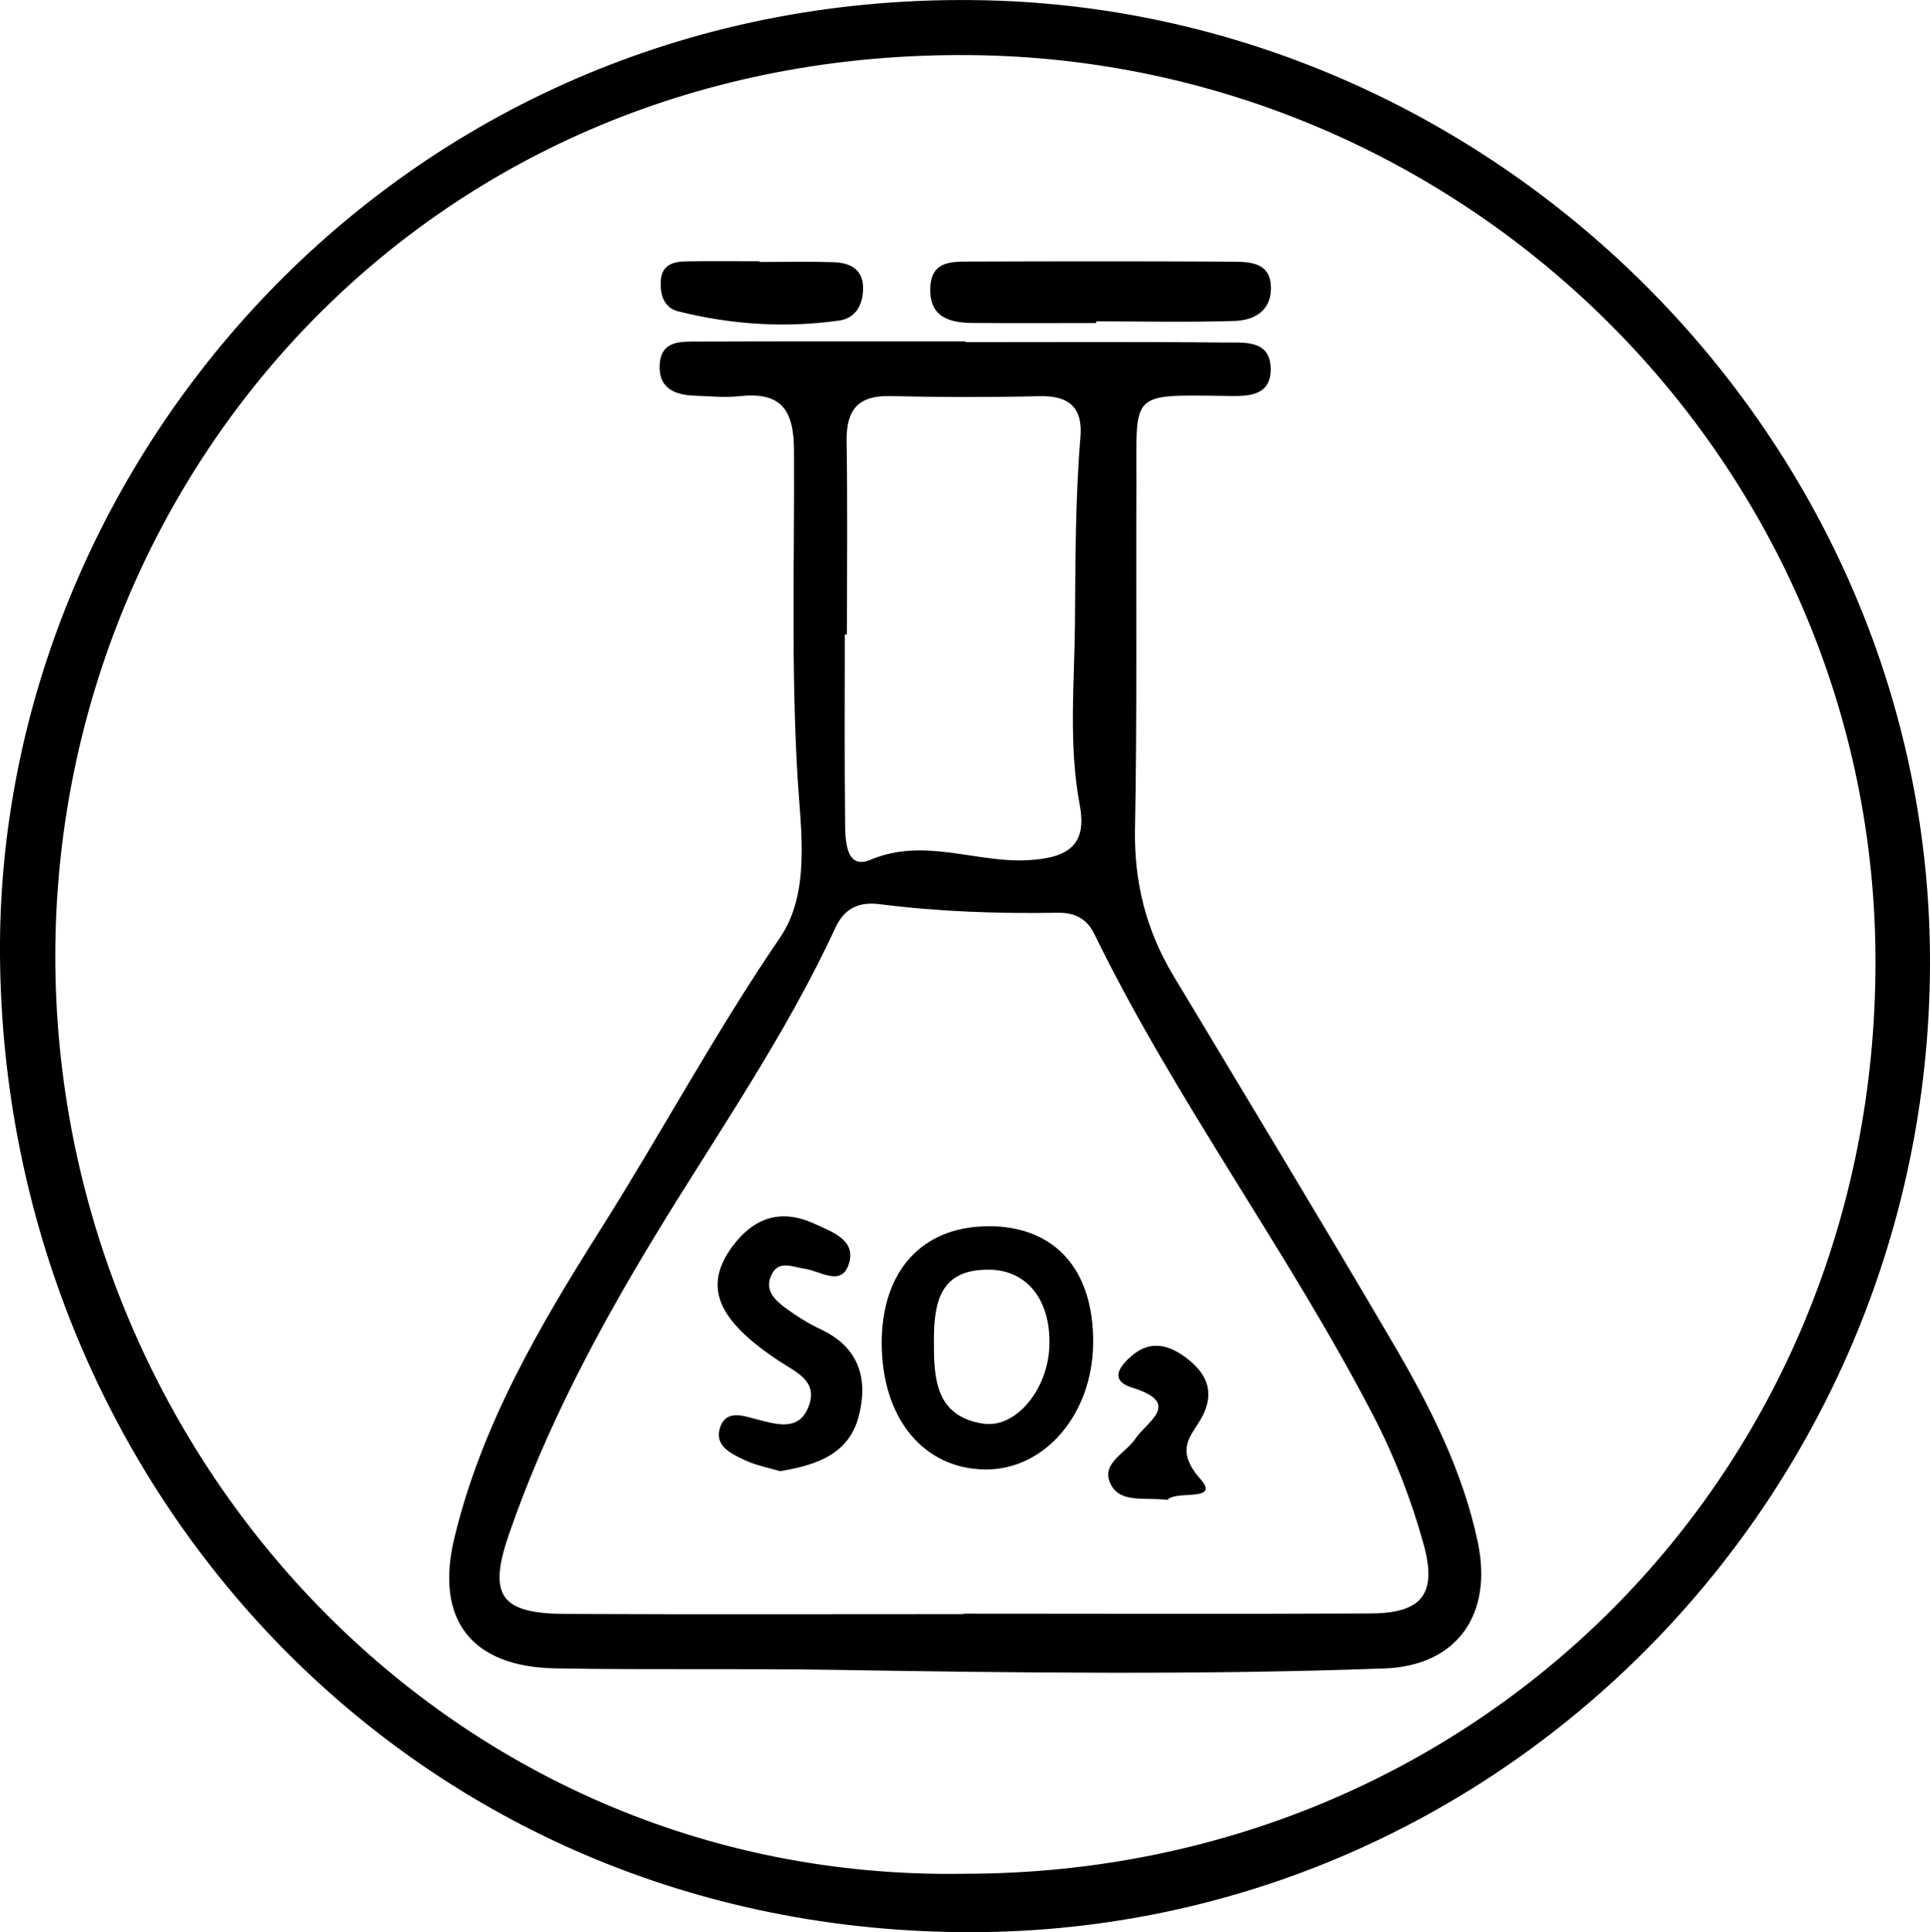
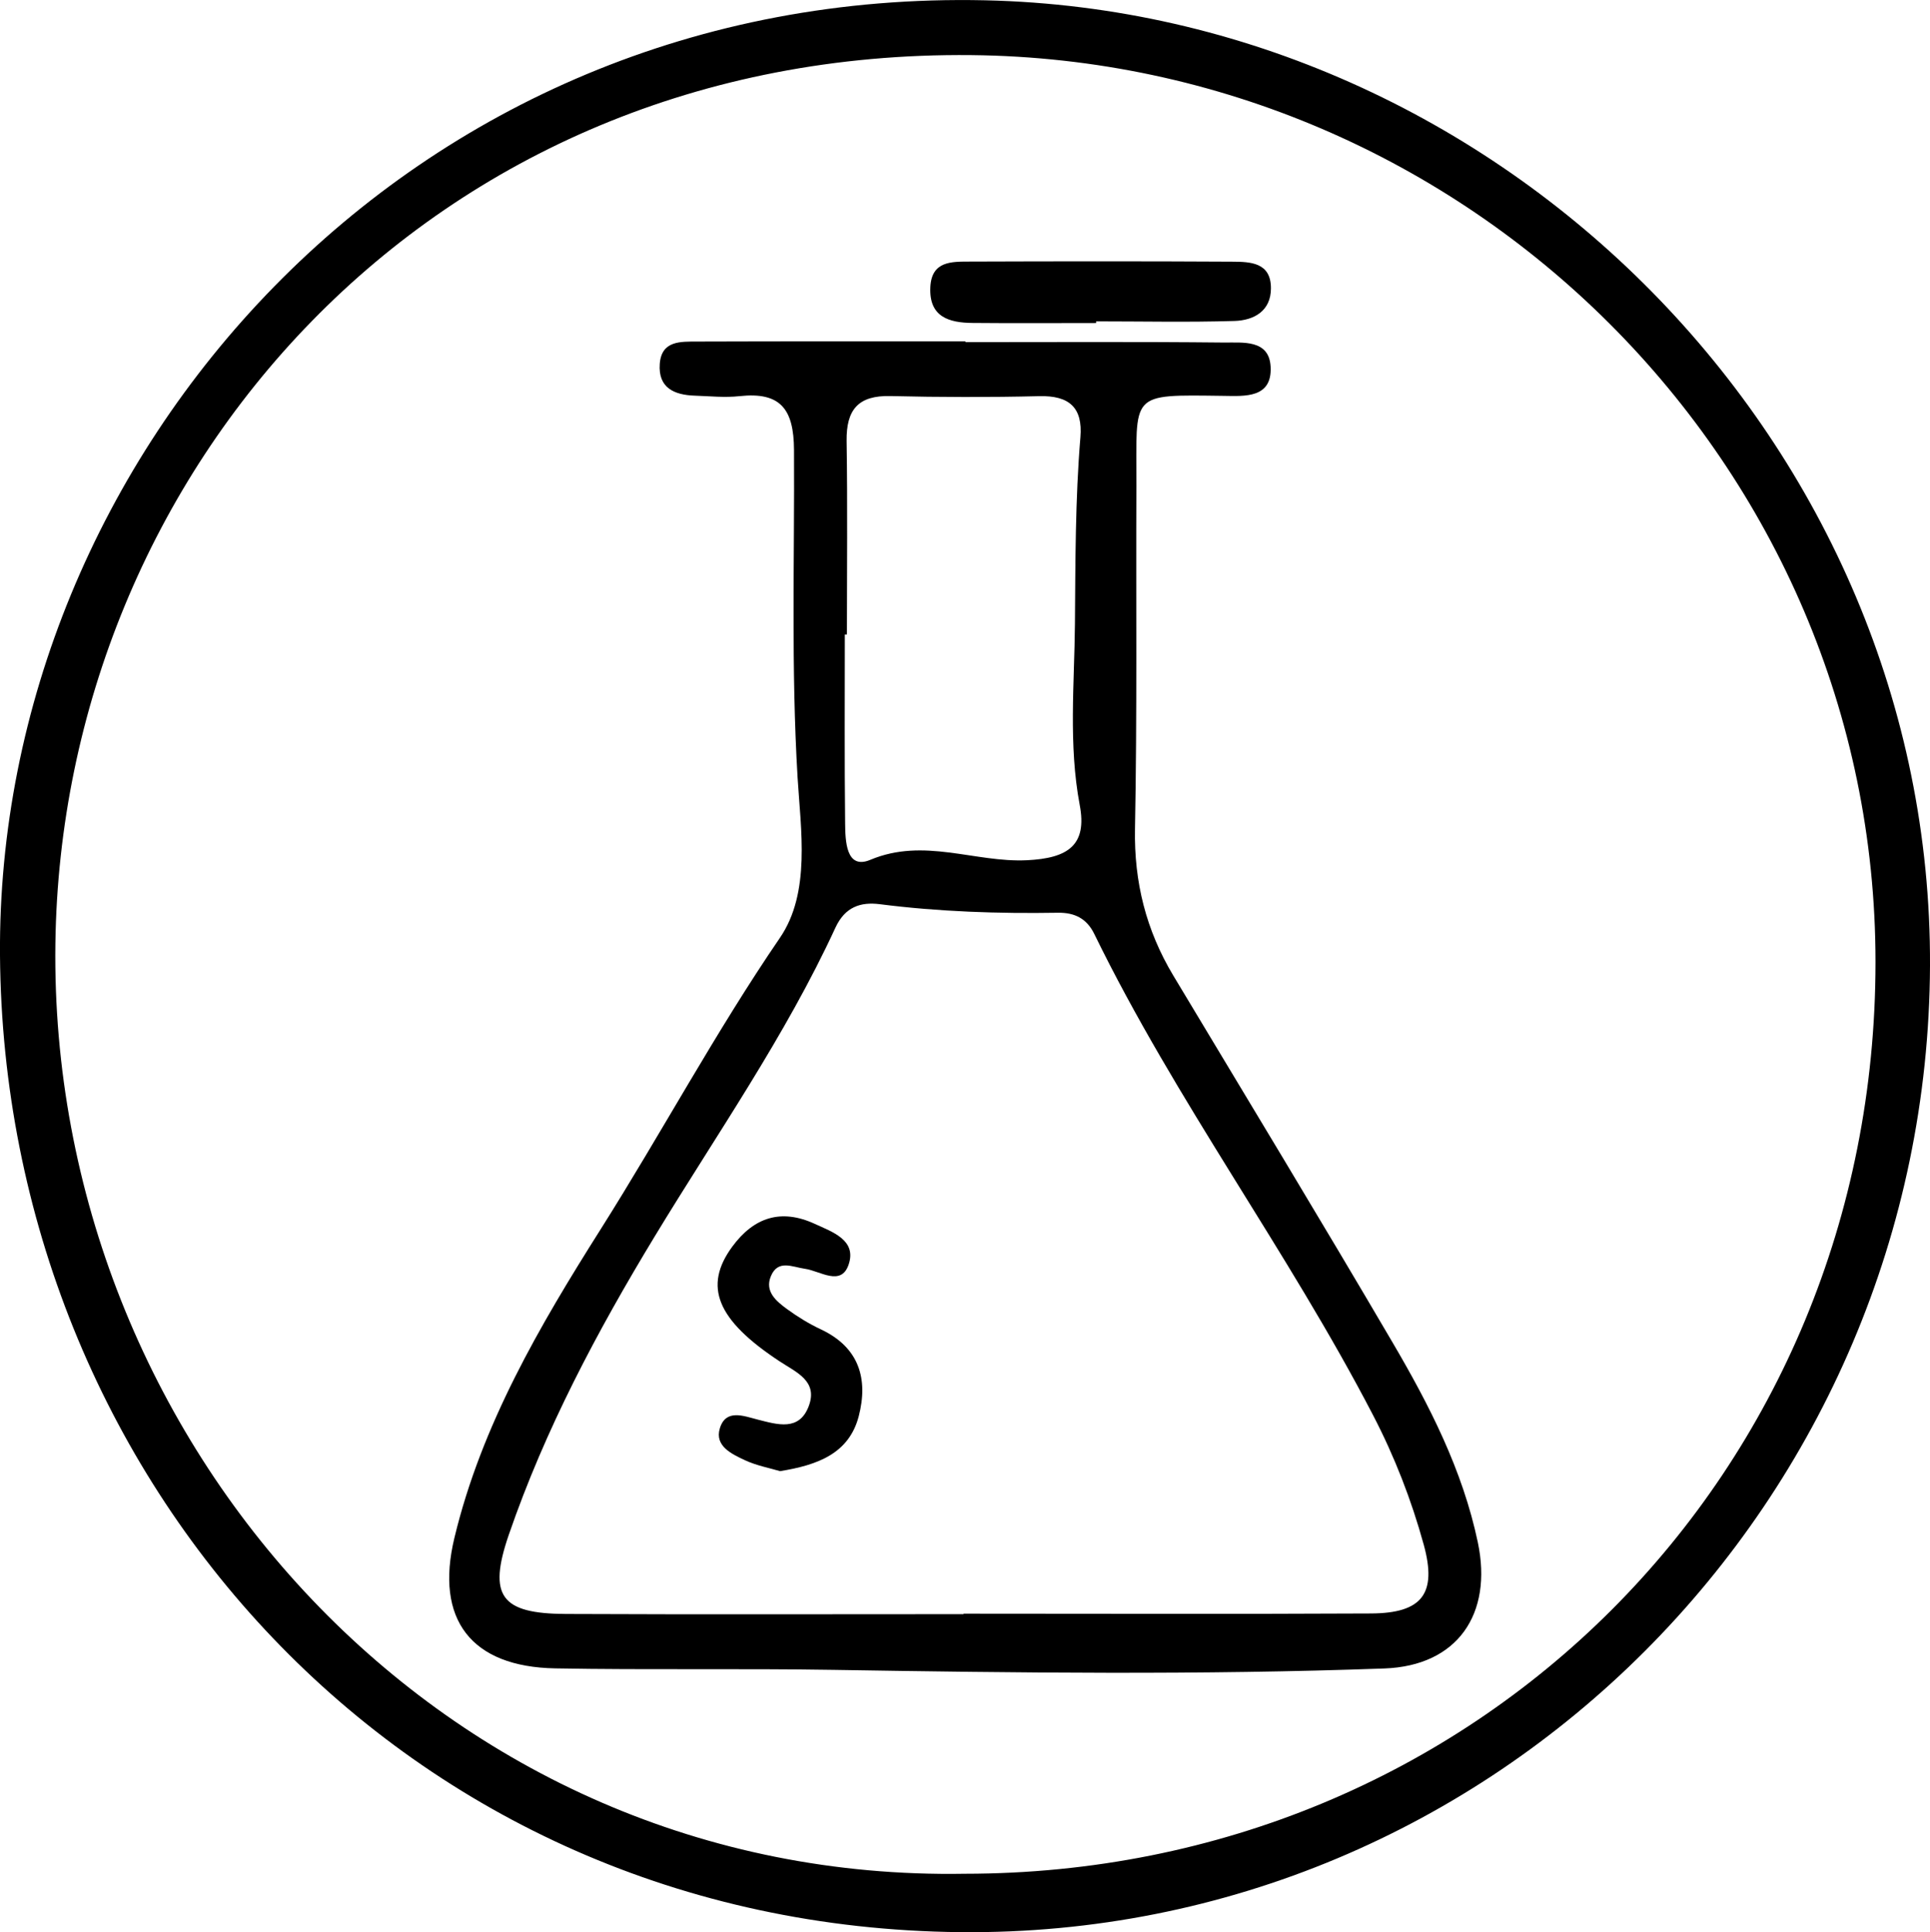
<svg xmlns="http://www.w3.org/2000/svg" id="Livello_2" data-name="Livello 2" viewBox="0 0 194.09 194.26">
  <g id="Livello_1-2" data-name="Livello 1">
    <g>
      <path d="M194.09,97.1c-.23,53.68-43.74,97.69-97.52,97.16C40.6,193.71.4,148.71,0,96.06-.38,46.01,40.94-1.27,99.08.03c51.89,1.16,95.23,44.65,95.01,97.07ZM97.03,188.39c51.4-.02,91.58-40.23,91.58-91.67,0-50.04-40.97-90.67-90.93-91.18C43.02,4.99,6.2,47.62,5.57,94.88c-.67,50.15,38.9,94.42,91.47,93.51Z" style="stroke-width: 0px;" />
      <path d="M97.1,34.4c8.66,0,17.32-.05,25.98.04,1.88.02,4.56-.34,4.7,2.44.16,3.17-2.6,2.95-4.72,2.92-9.63-.12-8.74-.37-8.78,9.08-.05,11.48.08,22.97-.14,34.45-.1,5.36,1.12,10.2,3.85,14.75,7.37,12.28,14.8,24.52,22.04,36.87,3.71,6.32,7.06,12.85,8.59,20.13,1.51,7.2-2.05,12.41-9.41,12.67-18.45.67-36.92.44-55.39.14-9.33-.15-18.66.02-27.98-.15-8.46-.15-12.12-4.92-10.14-13.13,2.73-11.35,8.56-21.3,14.7-31.01,6.13-9.7,11.54-19.82,18.04-29.32,3.1-4.54,2.09-10.85,1.77-16.1-.66-11-.3-21.97-.36-32.94-.02-4.12-1.36-5.86-5.49-5.41-1.48.16-2.99,0-4.49-.05-2.07-.07-3.69-.78-3.52-3.19.17-2.37,2.12-2.24,3.76-2.25,8.99-.03,17.99-.02,26.98-.02v.09ZM96.9,162.28v-.04c13.66,0,27.33.05,40.99-.02,5.13-.03,6.64-1.99,5.29-6.91-1.24-4.5-2.93-8.85-5.09-13.01-8.6-16.57-19.85-31.61-28.05-48.41-.76-1.55-1.98-2.14-3.63-2.12-6,.1-11.98-.1-17.94-.86-1.91-.24-3.48.26-4.45,2.35-5.04,10.92-11.94,20.77-18.16,31.02-5.8,9.56-11.04,19.42-14.69,30.02-2.13,6.19-.77,7.94,5.73,7.97,13.33.06,26.66.02,39.99.02ZM85.17,63.79c-.07,0-.14,0-.21,0,0,6.32-.04,12.65.03,18.97.02,1.74.07,4.72,2.53,3.69,5.4-2.27,10.51.29,15.75.04,4.15-.2,6.08-1.52,5.31-5.56-1.14-6.05-.53-12.26-.48-18.2.05-6.17.03-12.53.55-18.77.25-2.99-1.13-4.2-4.12-4.13-4.99.12-9.99.11-14.98-.01-3.25-.08-4.45,1.37-4.41,4.51.1,6.49.03,12.98.03,19.47Z" style="stroke-width: 0px;" />
      <path d="M110.24,32.48c-4.15,0-8.29.03-12.44-.01-2.36-.02-4.38-.6-4.24-3.59.12-2.67,2.17-2.57,3.98-2.58,8.79-.03,17.58-.04,26.36.01,1.83.01,3.92.06,3.91,2.68,0,2.29-1.72,3.22-3.66,3.28-4.64.14-9.28.04-13.92.04,0,.05,0,.11,0,.16Z" style="stroke-width: 0px;" />
-       <path d="M76.41,26.34c2.47,0,4.95-.06,7.42.02,1.63.05,2.96.69,2.97,2.59,0,1.63-.7,3.04-2.42,3.28-5.44.76-10.86.41-16.19-.93-1.48-.37-1.85-1.8-1.72-3.21.14-1.49,1.29-1.79,2.51-1.81,2.47-.04,4.95-.01,7.42-.01,0,.03,0,.05,0,.08Z" style="stroke-width: 0px;" />
-       <path d="M99.35,123.28c6.71-.03,10.65,4.35,10.58,11.77-.06,7.09-4.81,12.69-10.76,12.69-6.25,0-10.48-5.1-10.5-12.66-.02-7.27,4.04-11.76,10.67-11.79ZM99.53,127.66c-4.95-.11-5.6,3.22-5.61,7.02-.01,3.77.07,7.69,4.92,8.45,3.35.53,6.57-3.49,6.69-7.86.13-4.56-2.22-7.54-6-7.62Z" style="stroke-width: 0px;" />
      <path d="M78.44,147.91c-1.03-.31-2.35-.55-3.53-1.1-1.32-.62-3.06-1.42-2.52-3.2.6-1.99,2.4-1.24,3.82-.88,1.98.5,4.16,1.19,5.12-1.35.96-2.54-1.27-3.41-2.93-4.51-6.32-4.16-7.69-7.54-4.76-11.53,2.18-2.96,4.91-3.85,8.3-2.29,1.79.82,4.24,1.64,3.4,4.1-.76,2.22-2.87.63-4.37.42-1.29-.18-2.74-.98-3.45.75-.63,1.53.54,2.5,1.62,3.29,1.07.78,2.22,1.49,3.42,2.05,3.85,1.81,4.77,4.99,3.8,8.73-.98,3.75-4.13,4.91-7.91,5.52Z" style="stroke-width: 0px;" />
-       <path d="M117.43,150.8c-2.36-.29-4.88.4-5.8-1.72-.87-1.99,1.57-2.97,2.54-4.42,1.16-1.74,4.77-3.57-.32-5.15-2.42-.75-1.16-2.27.06-3.28,1.86-1.53,3.72-.99,5.43.33,1.88,1.44,2.81,3.19,1.69,5.6-.96,2.06-3.15,3.33-.31,6.55,2.05,2.32-2.45,1.11-3.29,2.07Z" style="stroke-width: 0px;" />
    </g>
  </g>
</svg>